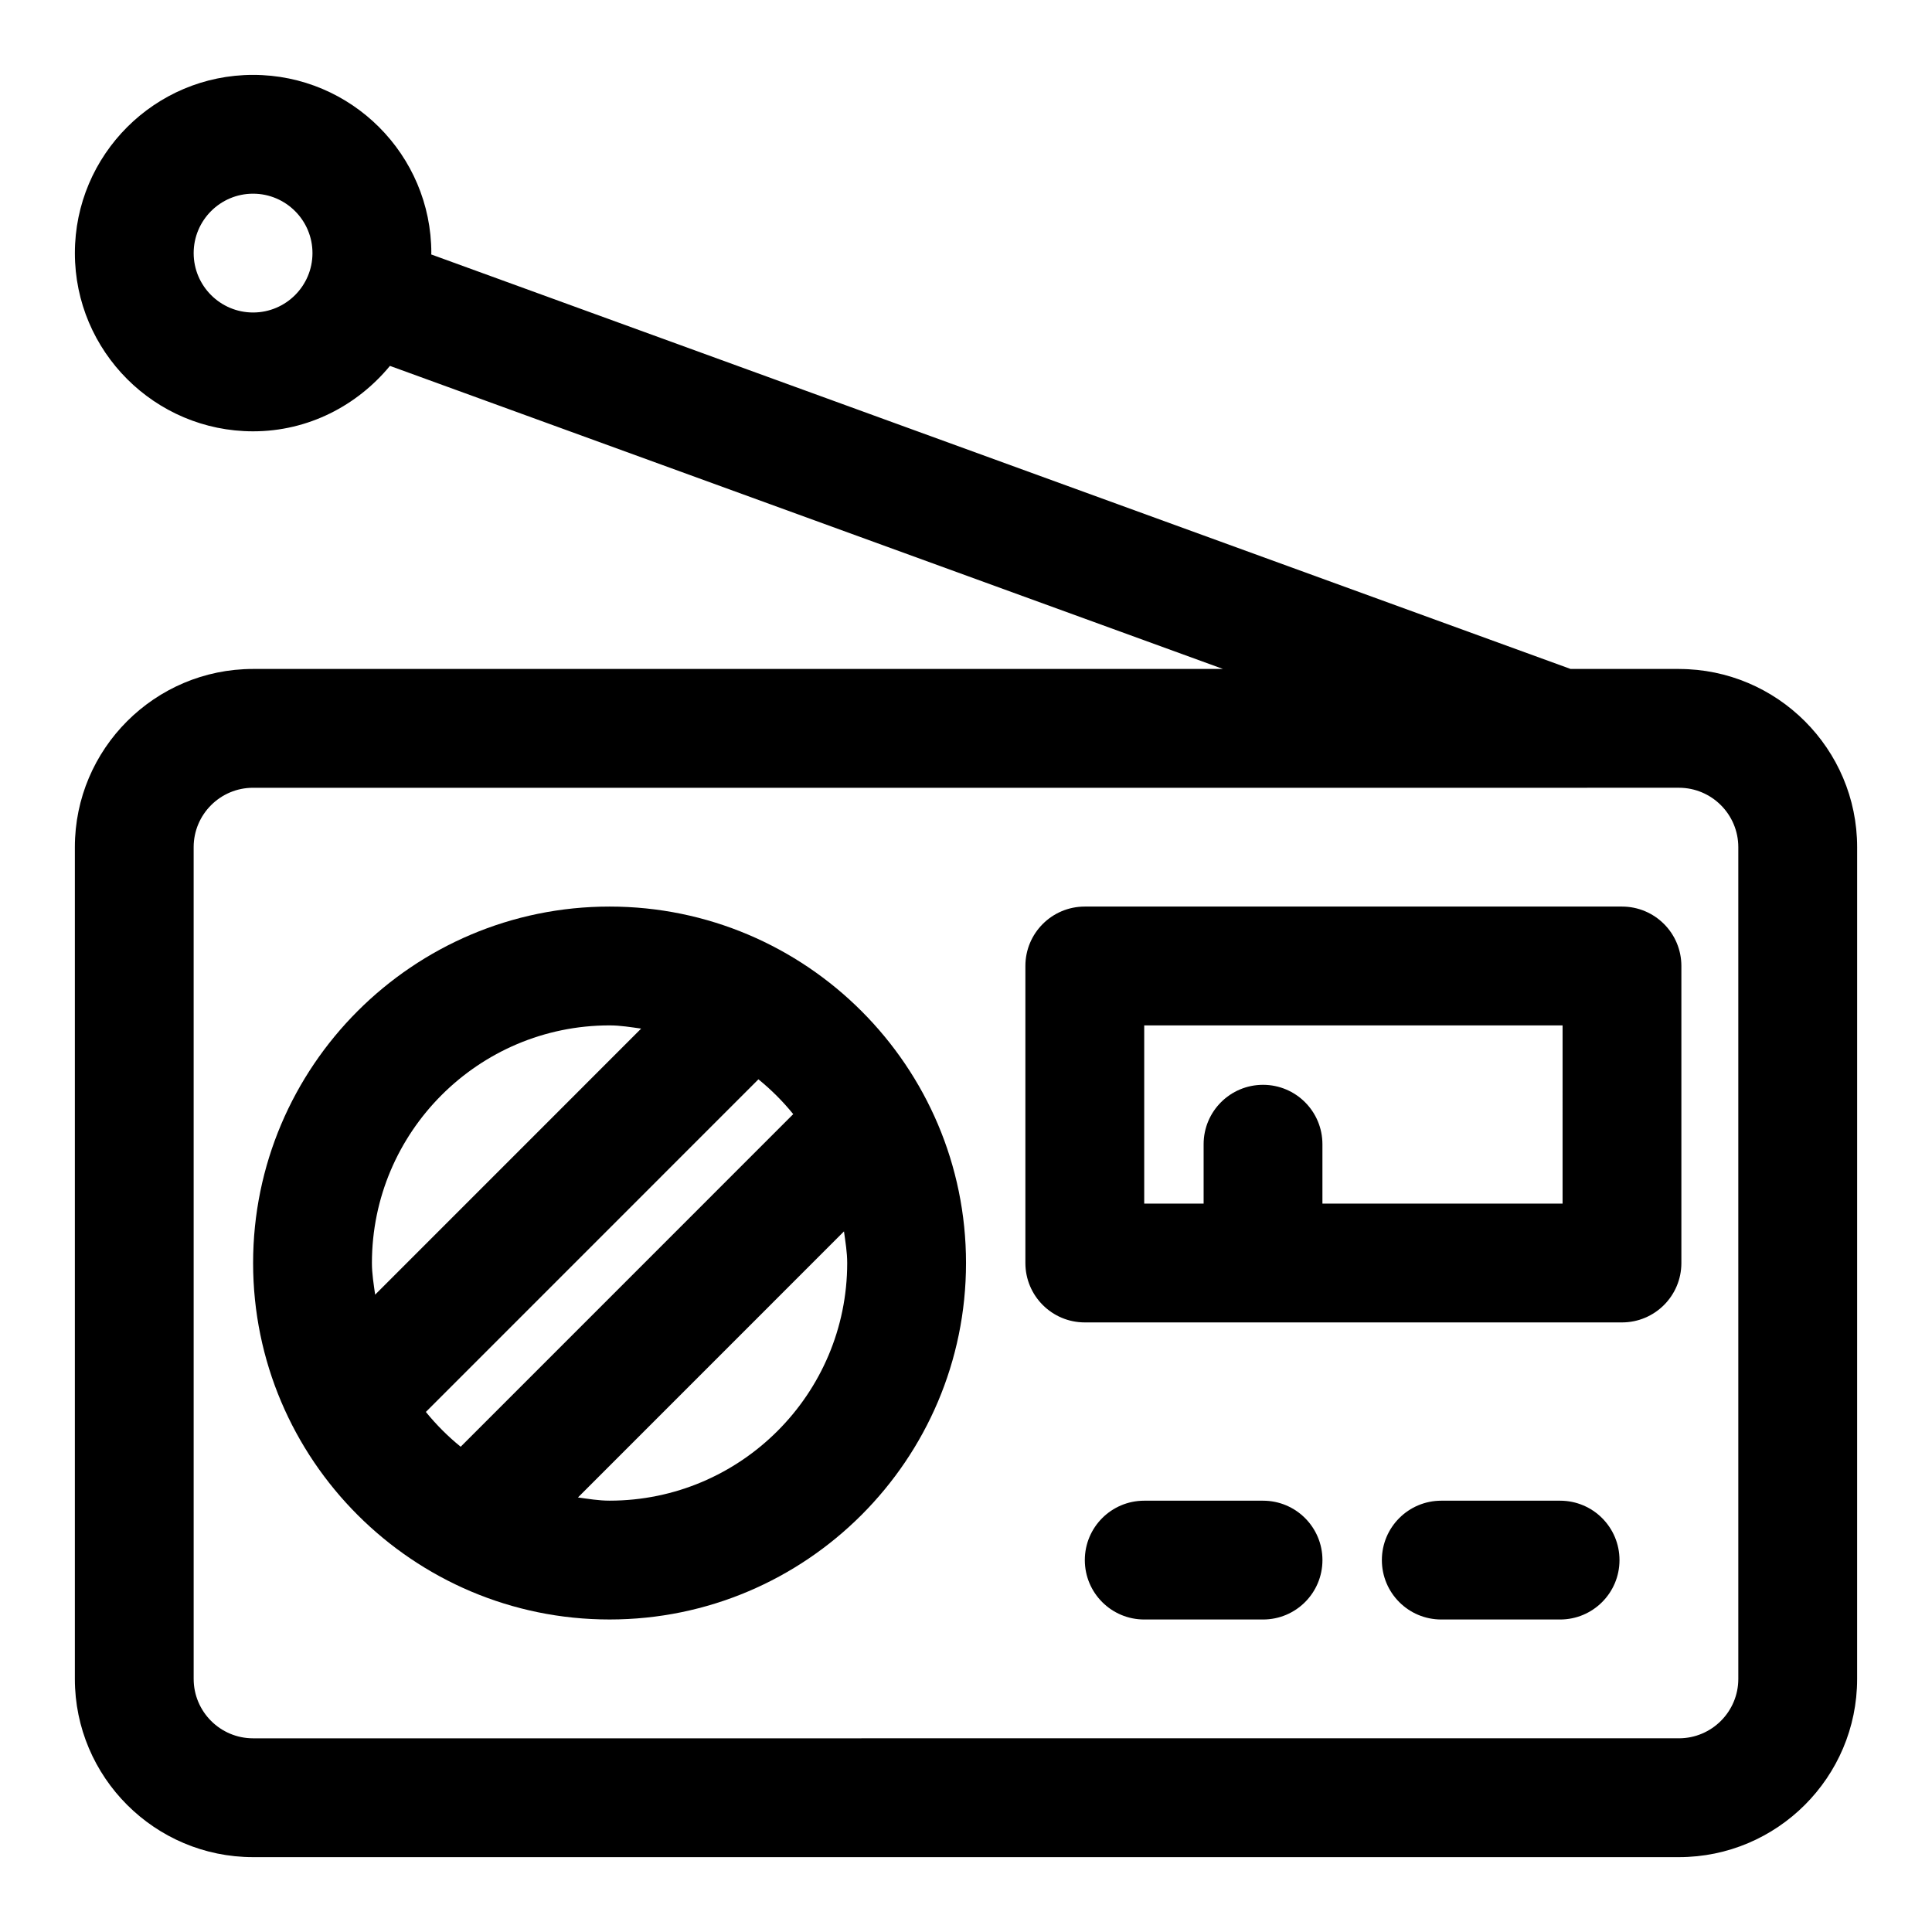
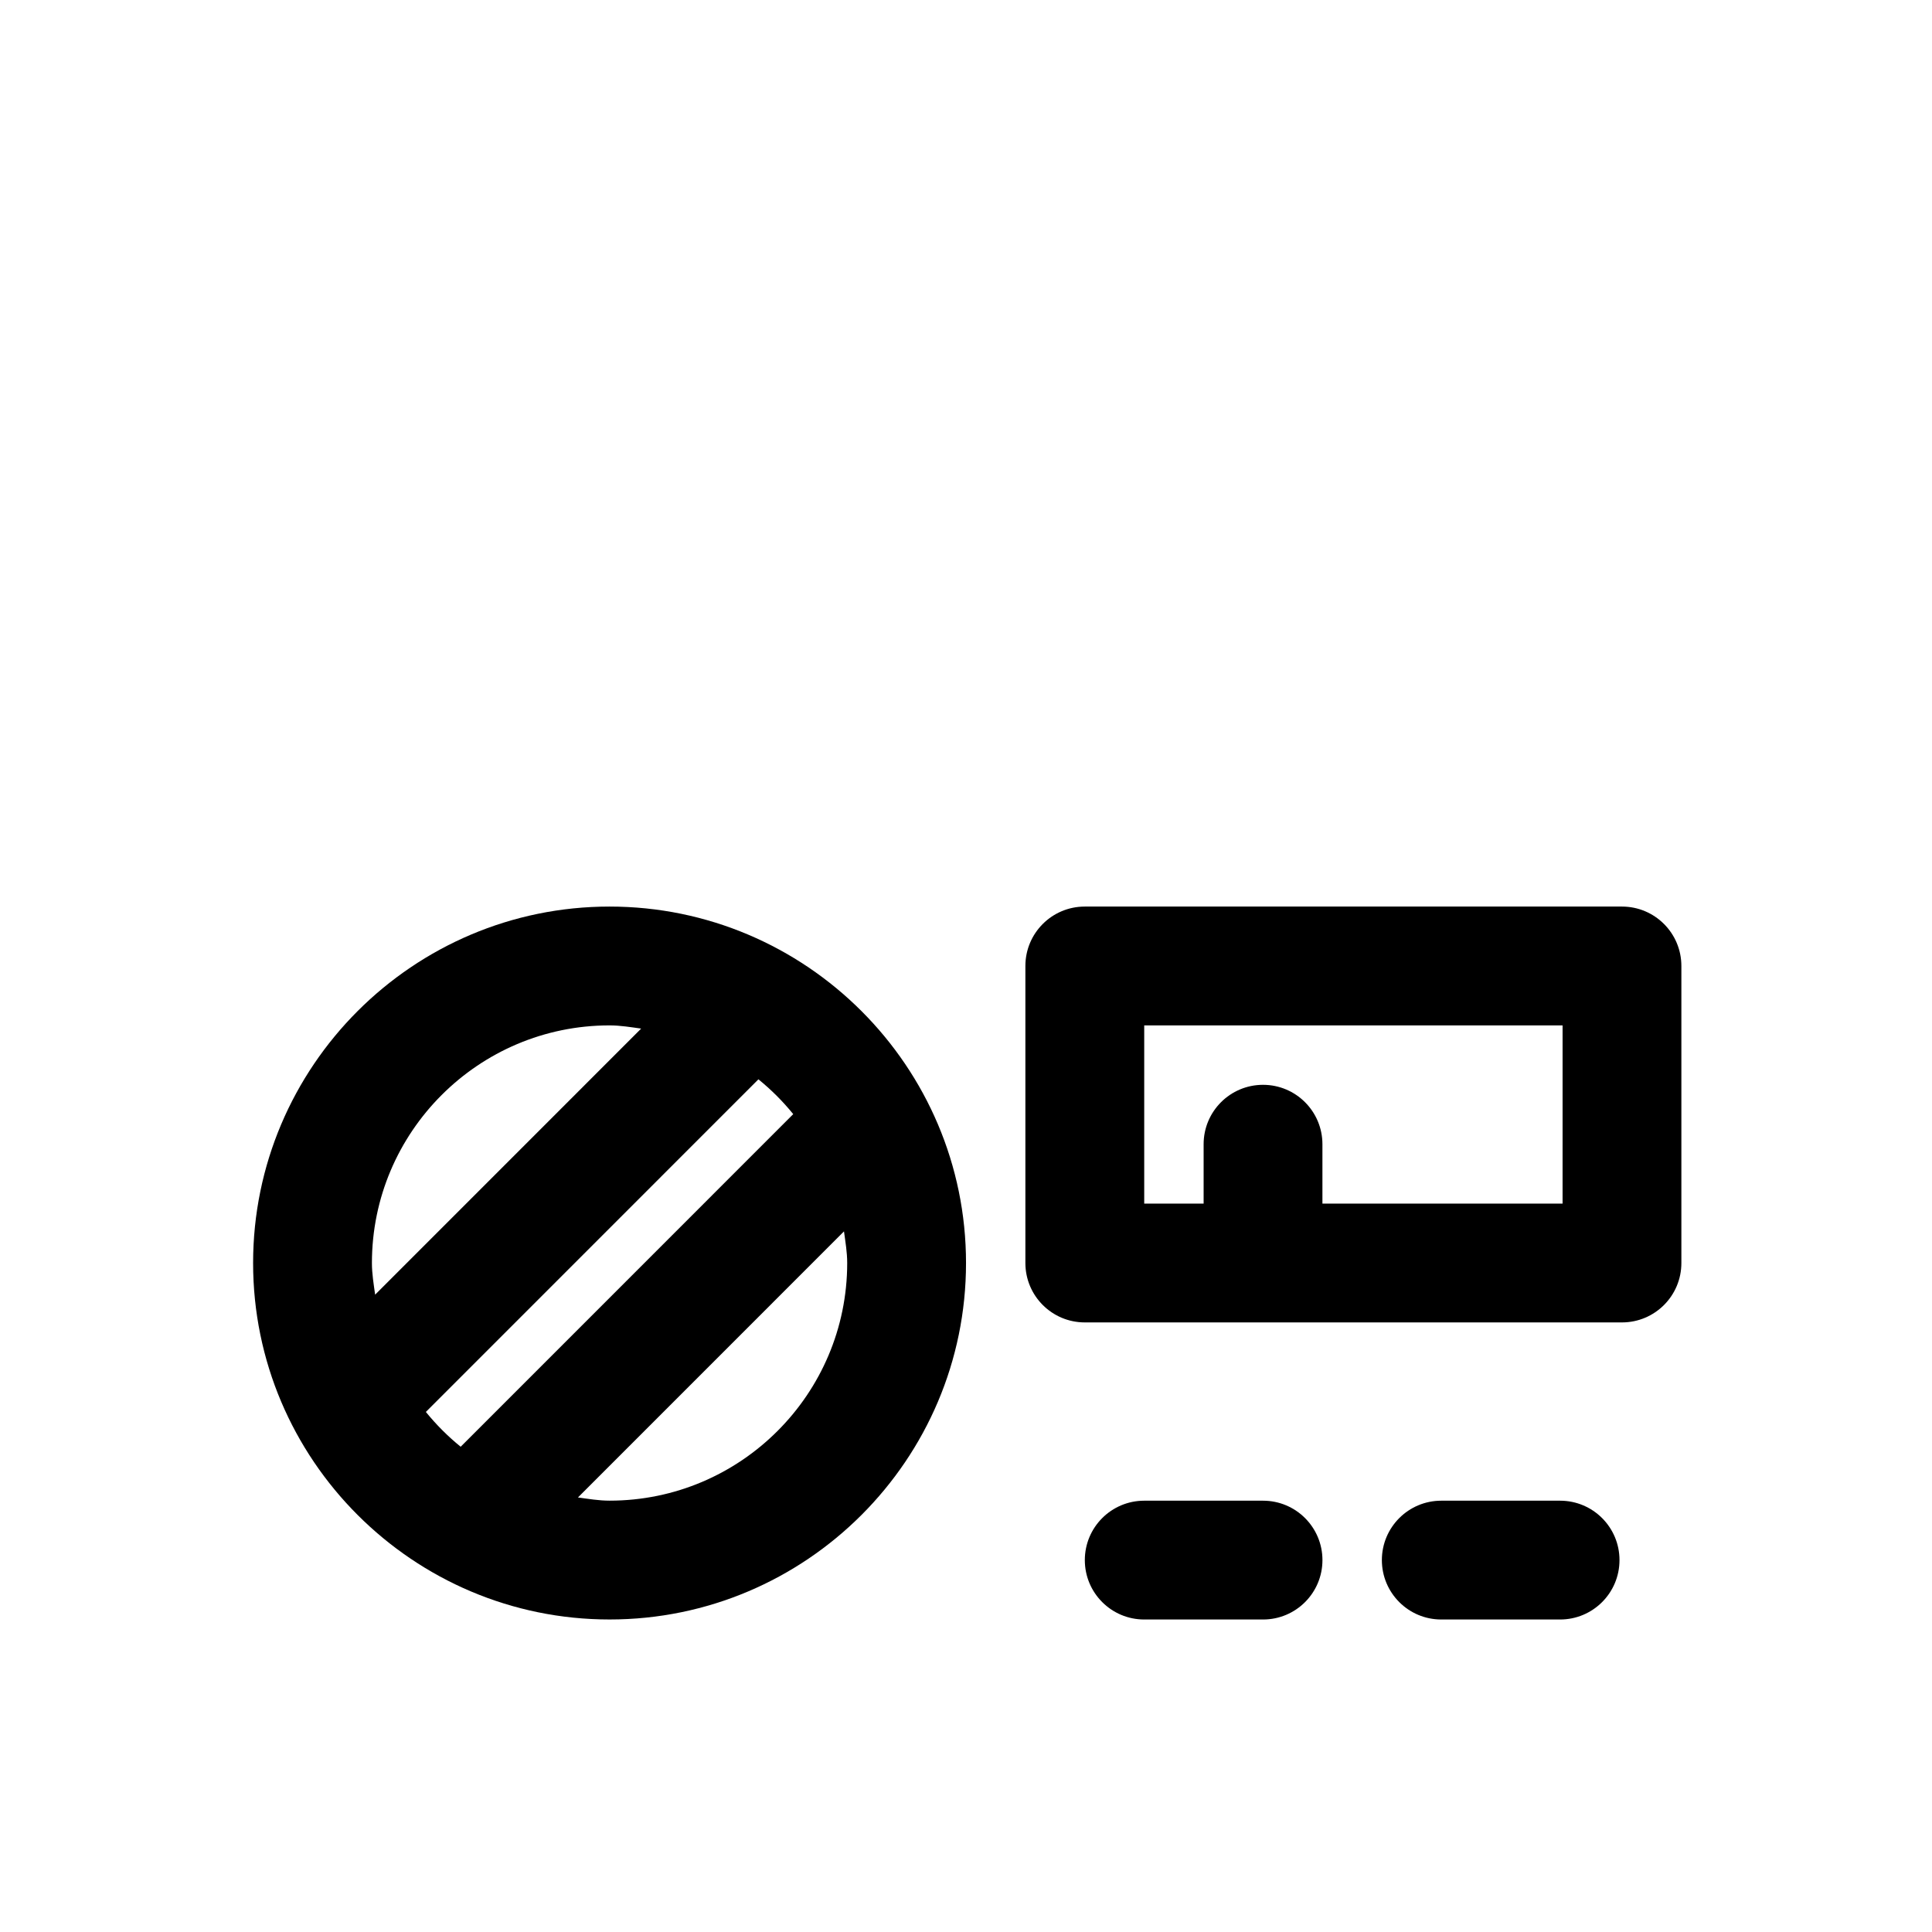
<svg xmlns="http://www.w3.org/2000/svg" fill="#000000" width="800px" height="800px" version="1.1" viewBox="144 144 512 512">
  <g>
-     <path d="m588.93 321.28h-28.707l-301.95-109.85c0-0.121 0.035-0.234 0.035-0.355 0-26.047-21.188-47.23-47.23-47.23-26.047-0.004-47.234 21.184-47.234 47.23 0 26.047 21.188 47.23 47.23 47.23 14.648 0 27.598-6.844 36.266-17.34l220.77 80.316h-257.04c-26.047 0-47.23 21.188-47.23 47.23v220.42c0 26.047 21.188 47.23 47.23 47.23h377.86c26.047 0 47.23-21.188 47.23-47.23l0.004-220.41c0-26.047-21.188-47.234-47.234-47.234zm-377.86-94.465c-8.688 0-15.746-7.062-15.746-15.742 0-8.68 7.055-15.742 15.742-15.742s15.742 7.062 15.742 15.742c0.004 8.68-7.051 15.742-15.738 15.742zm393.6 362.11c0 8.68-7.055 15.742-15.742 15.742l-377.86 0.004c-8.688 0-15.742-7.062-15.742-15.742l-0.004-220.42c0-8.68 7.055-15.742 15.742-15.742h346.33c0.016 0 0.027 0.008 0.043 0.008s0.031-0.008 0.051-0.008l31.438-0.004c8.688 0 15.742 7.062 15.742 15.742z" />
-     <path d="m305.54 384.25c-52.09 0-94.465 42.375-94.465 94.465s42.375 94.465 94.465 94.465 94.465-42.375 94.465-94.465-42.375-94.465-94.465-94.465zm-48.68 133.93 88.133-88.148c3.394 2.758 6.465 5.828 9.223 9.223l-88.133 88.148c-3.394-2.754-6.465-5.828-9.223-9.223zm48.68-102.44c2.867 0 5.606 0.473 8.375 0.848l-70.5 70.512c-0.379-2.769-0.852-5.512-0.852-8.383 0-34.727 28.242-62.977 62.977-62.977zm0 125.95c-2.867 0-5.606-0.473-8.375-0.848l70.5-70.512c0.375 2.769 0.852 5.512 0.852 8.383 0 34.727-28.246 62.977-62.977 62.977z" />
+     <path d="m305.54 384.25c-52.09 0-94.465 42.375-94.465 94.465s42.375 94.465 94.465 94.465 94.465-42.375 94.465-94.465-42.375-94.465-94.465-94.465m-48.68 133.93 88.133-88.148c3.394 2.758 6.465 5.828 9.223 9.223l-88.133 88.148c-3.394-2.754-6.465-5.828-9.223-9.223zm48.68-102.44c2.867 0 5.606 0.473 8.375 0.848l-70.5 70.512c-0.379-2.769-0.852-5.512-0.852-8.383 0-34.727 28.242-62.977 62.977-62.977zm0 125.95c-2.867 0-5.606-0.473-8.375-0.848l70.5-70.512c0.375 2.769 0.852 5.512 0.852 8.383 0 34.727-28.246 62.977-62.977 62.977z" />
    <path d="m573.84 384.25h-142.36c-8.703 0-15.742 7.051-15.742 15.742v78.719c0 8.695 7.043 15.742 15.742 15.742h142.36c8.703 0 15.742-7.051 15.742-15.742v-78.719c0-8.691-7.043-15.742-15.746-15.742zm-15.742 78.723h-63.641v-15.742c0-8.695-7.043-15.742-15.742-15.742-8.703 0-15.742 7.051-15.742 15.742v15.742h-15.742v-47.23h110.87z" />
    <path d="m557.44 541.7h-31.488c-8.703 0-15.742 7.051-15.742 15.742 0 8.695 7.043 15.742 15.742 15.742h31.488c8.703 0 15.742-7.051 15.742-15.742 0.004-8.691-7.039-15.742-15.742-15.742z" />
    <path d="m478.72 541.7h-31.488c-8.703 0-15.742 7.051-15.742 15.742 0 8.695 7.043 15.742 15.742 15.742h31.488c8.703 0 15.742-7.051 15.742-15.742s-7.039-15.742-15.742-15.742z" />
  </g>
</svg>